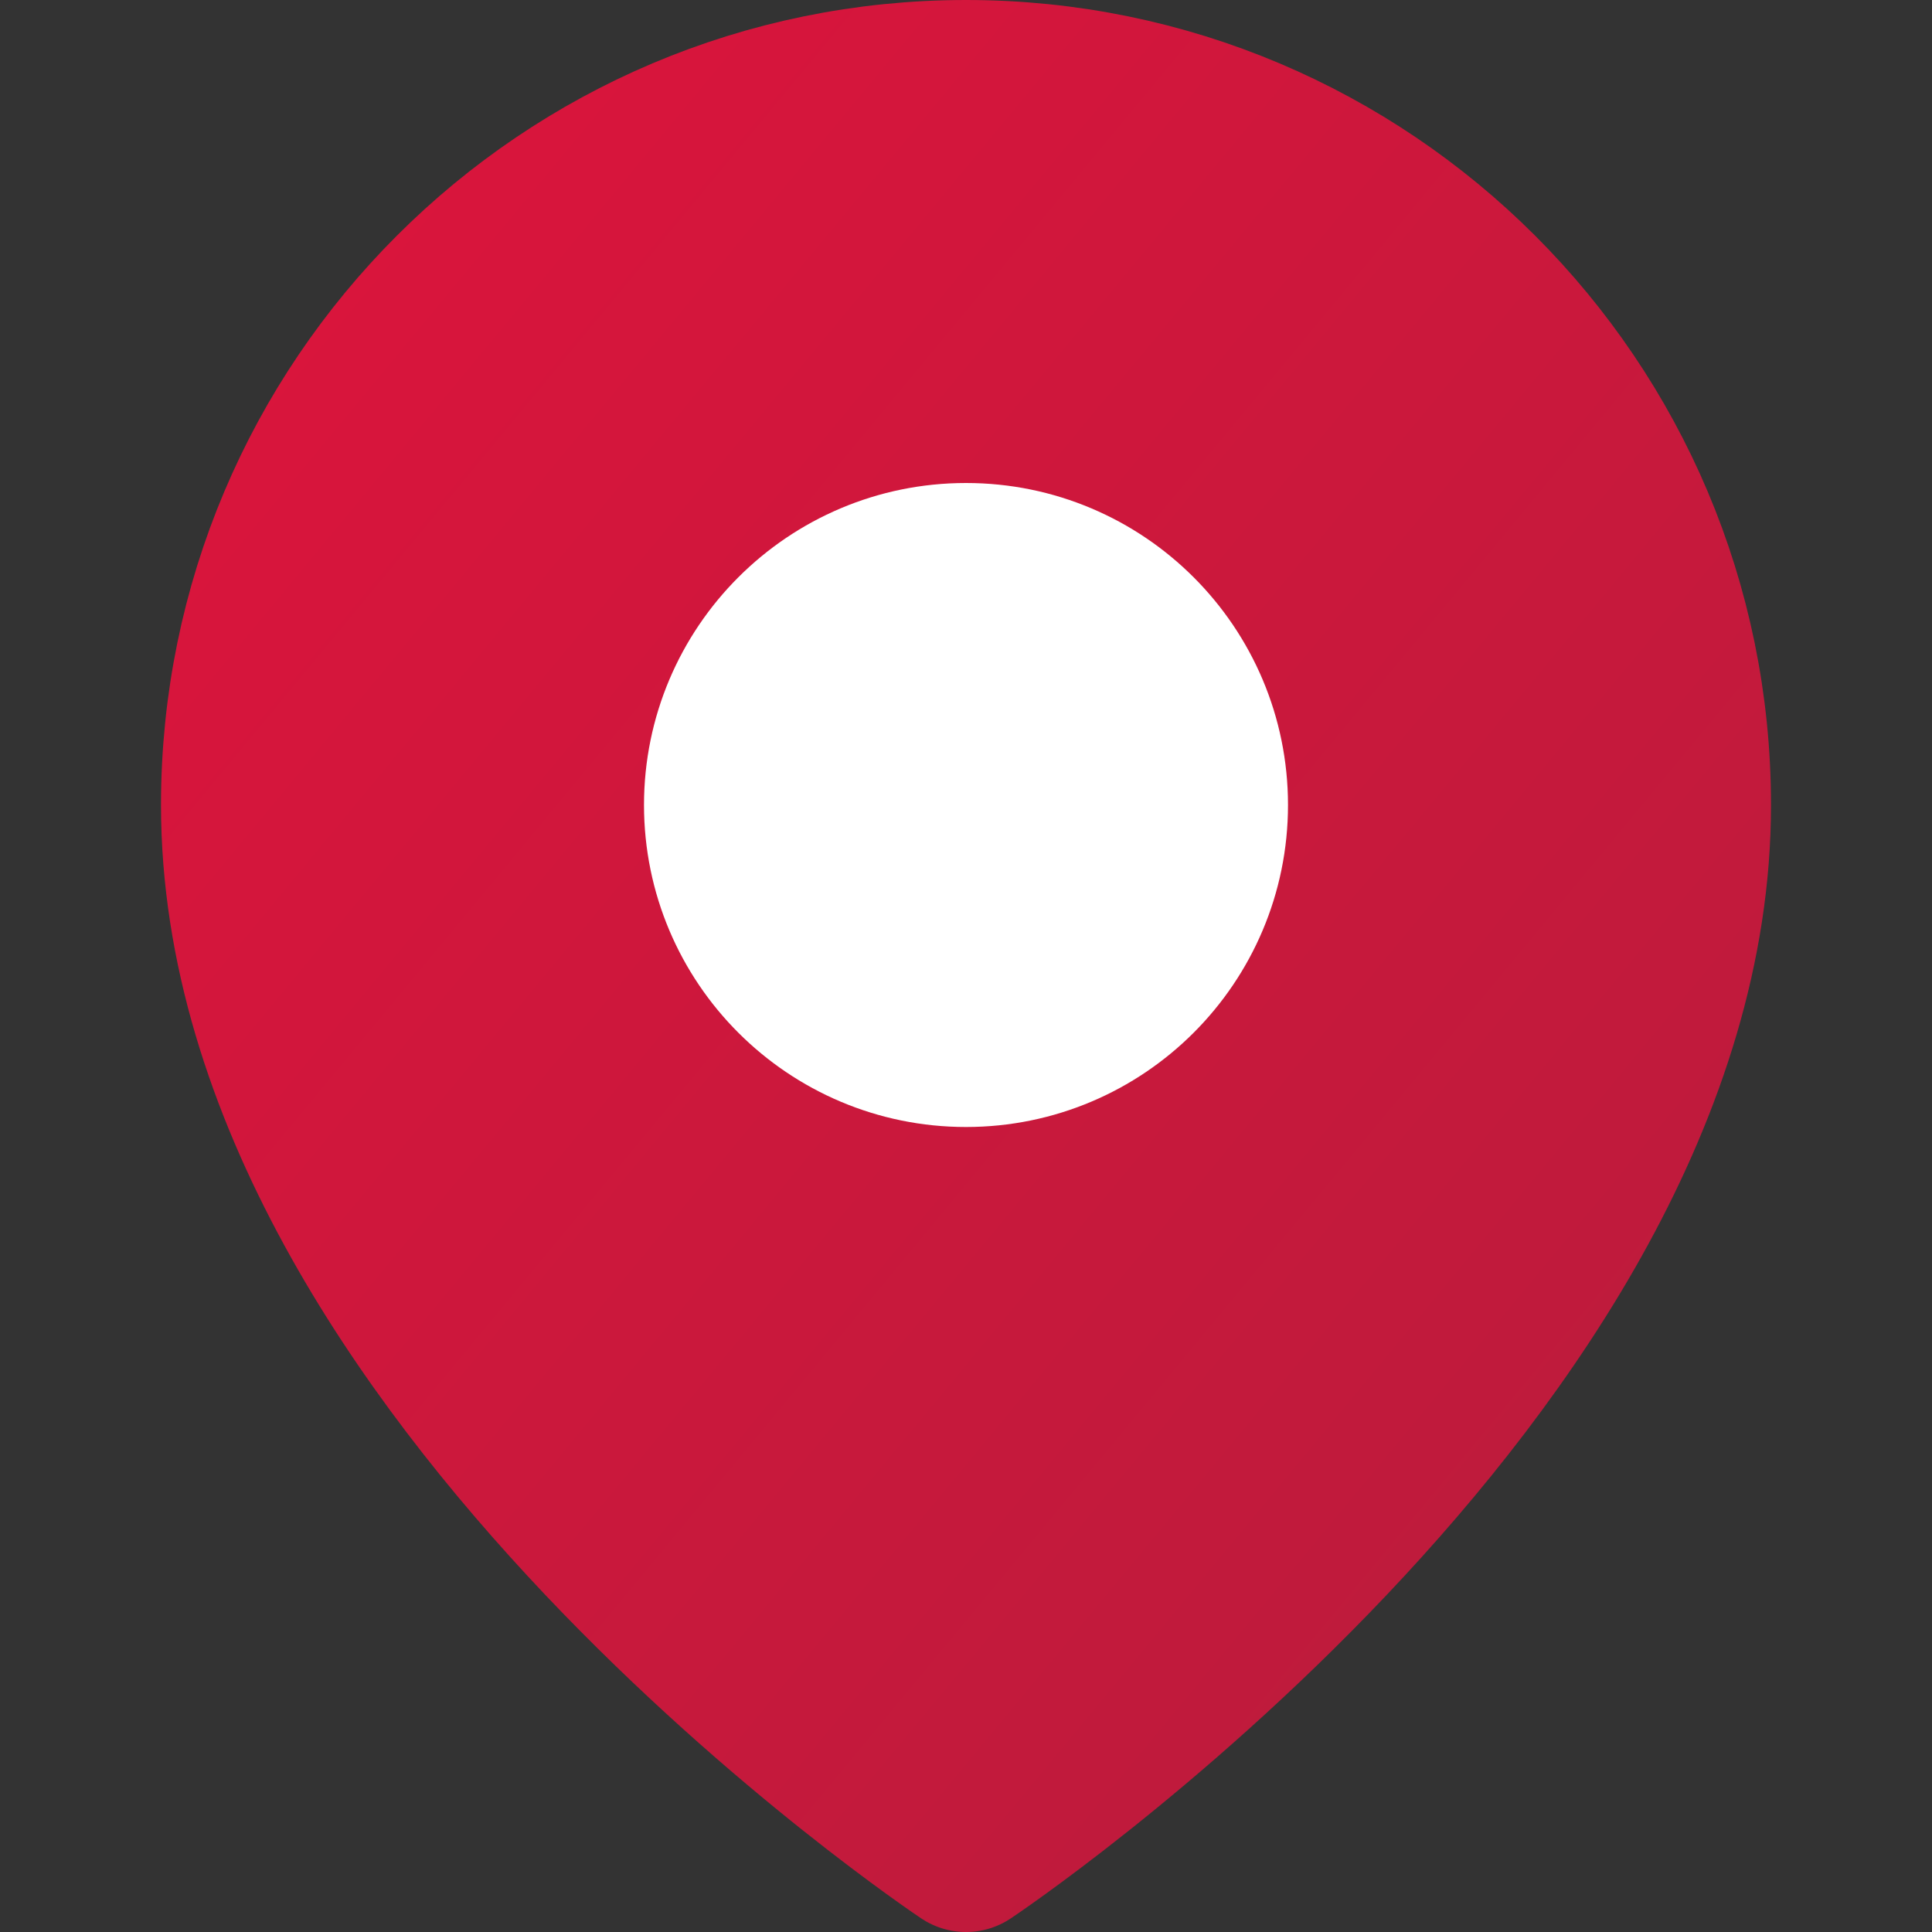
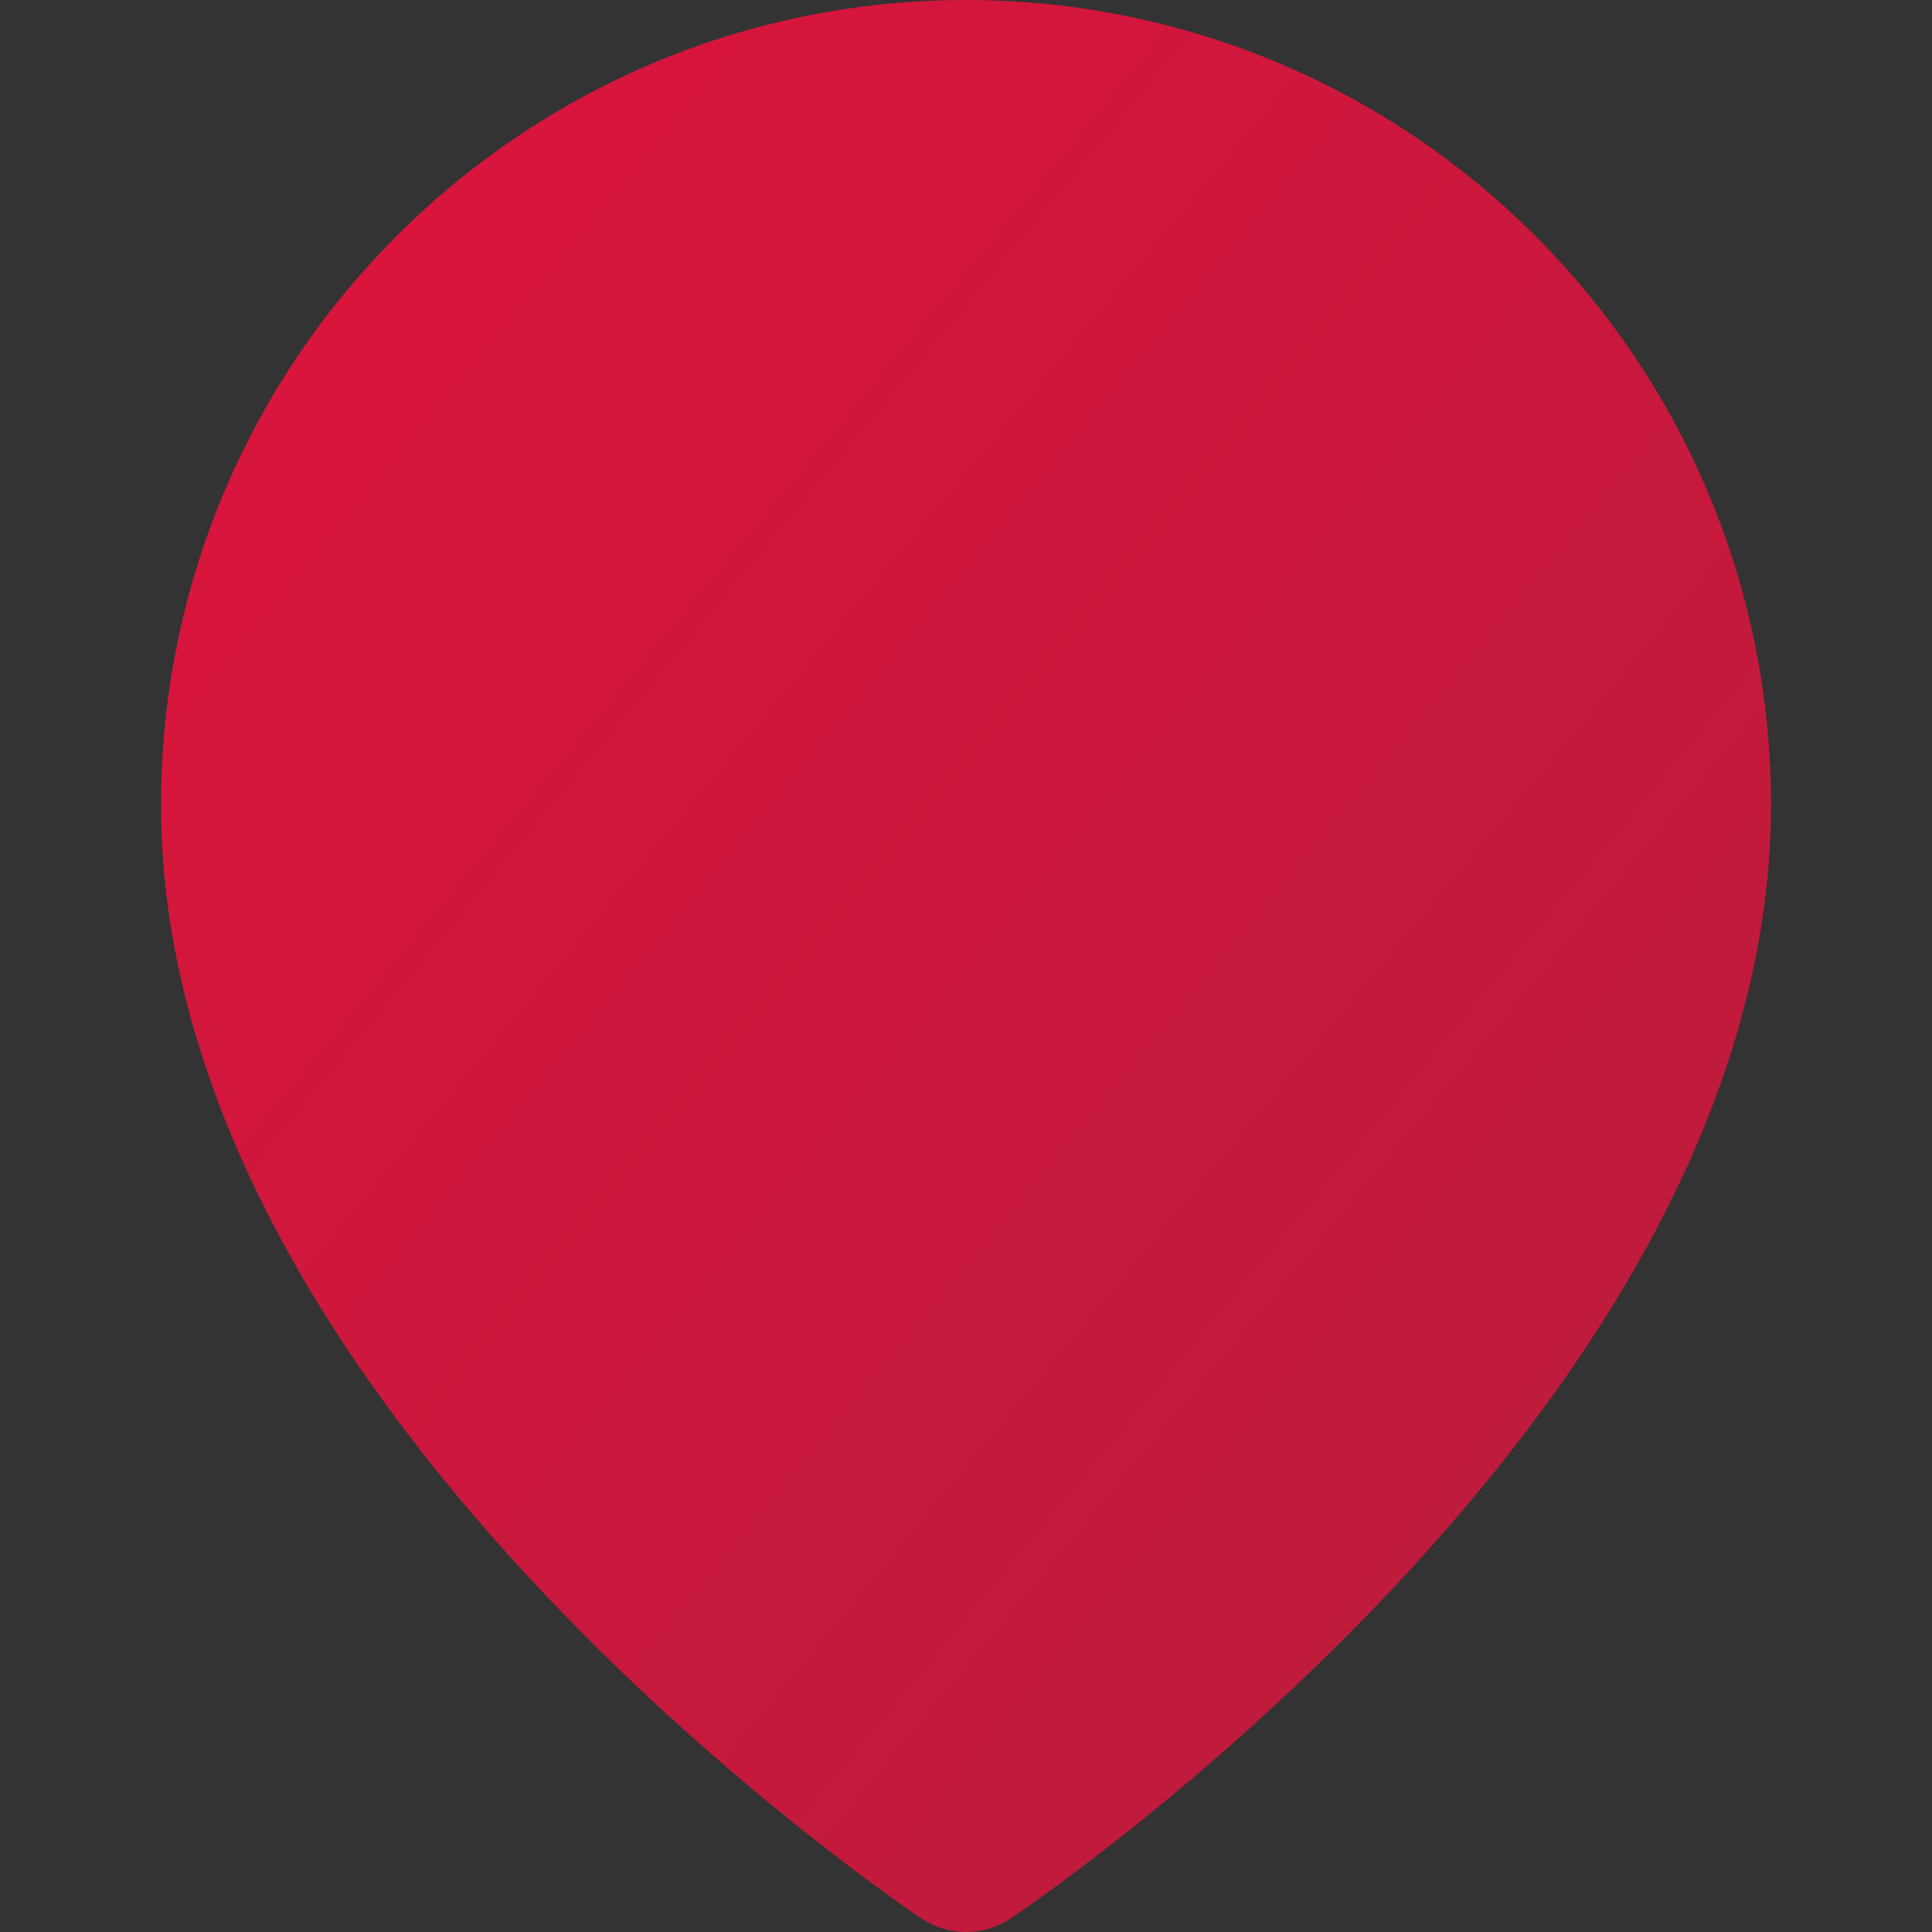
<svg xmlns="http://www.w3.org/2000/svg" viewBox="0 0 24 24" fill="none">
  <rect x="0" y="0" width="24" height="24" fill="#333333" stroke="none" />
  <defs>
    <linearGradient id="locationGradient" x1="0%" y1="0%" x2="100%" y2="100%">
      <stop offset="0%" style="stop-color:#DC143C;stop-opacity:1" />
      <stop offset="100%" style="stop-color:#B91C3C;stop-opacity:1" />
    </linearGradient>
  </defs>
  <path d="M21 10C21 17 12 23 12 23S3 17 3 10C3 5.029 7.029 1 12 1C16.971 1 21 5.029 21 10Z" fill="url(#locationGradient)" stroke="url(#locationGradient)" stroke-width="2" stroke-linecap="round" stroke-linejoin="round" />
-   <circle cx="12" cy="10" r="3" fill="#fff" stroke="#fff" stroke-width="2" stroke-linecap="round" stroke-linejoin="round" />
</svg>